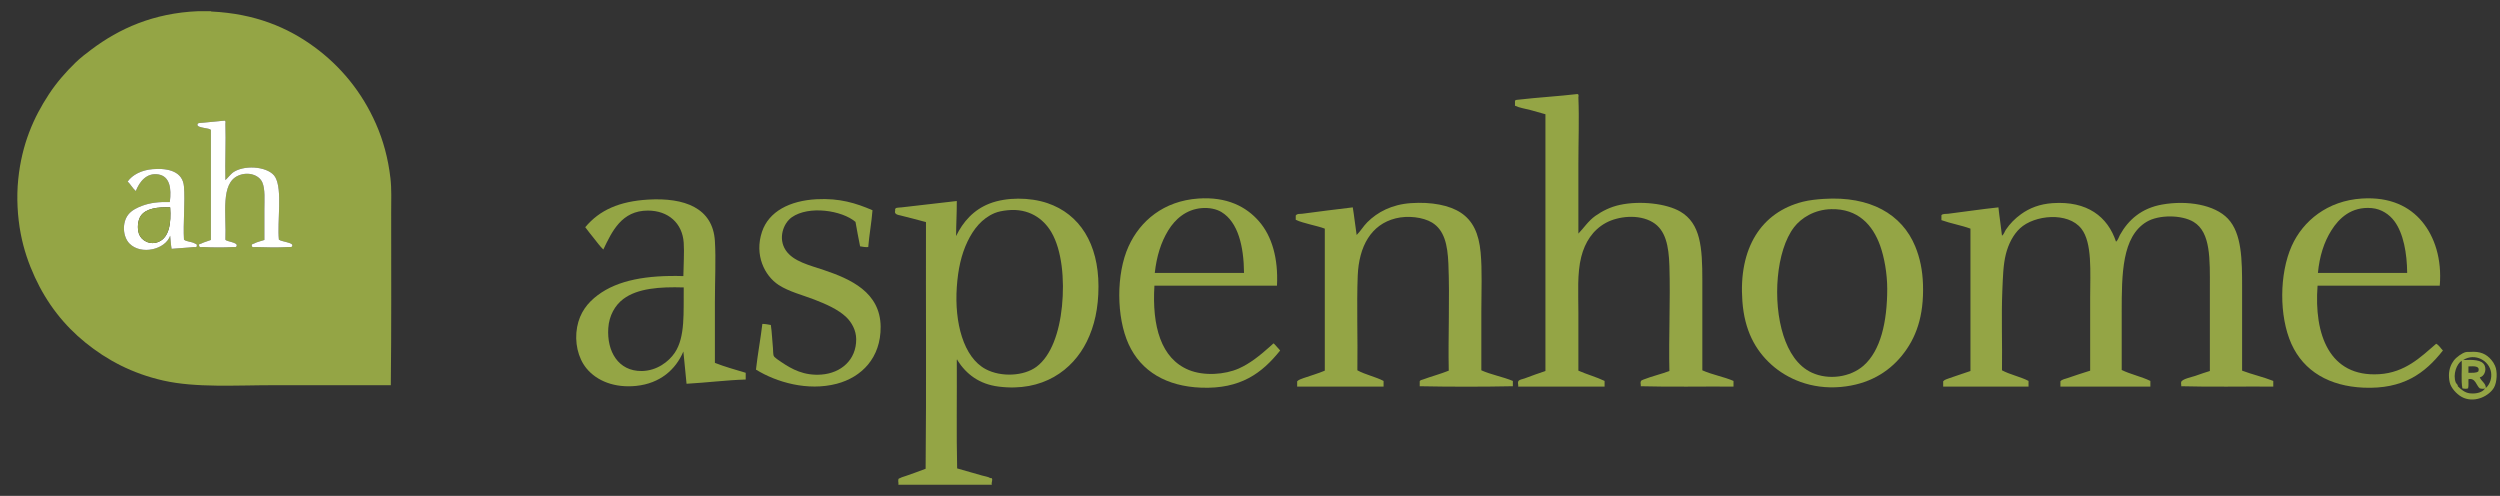
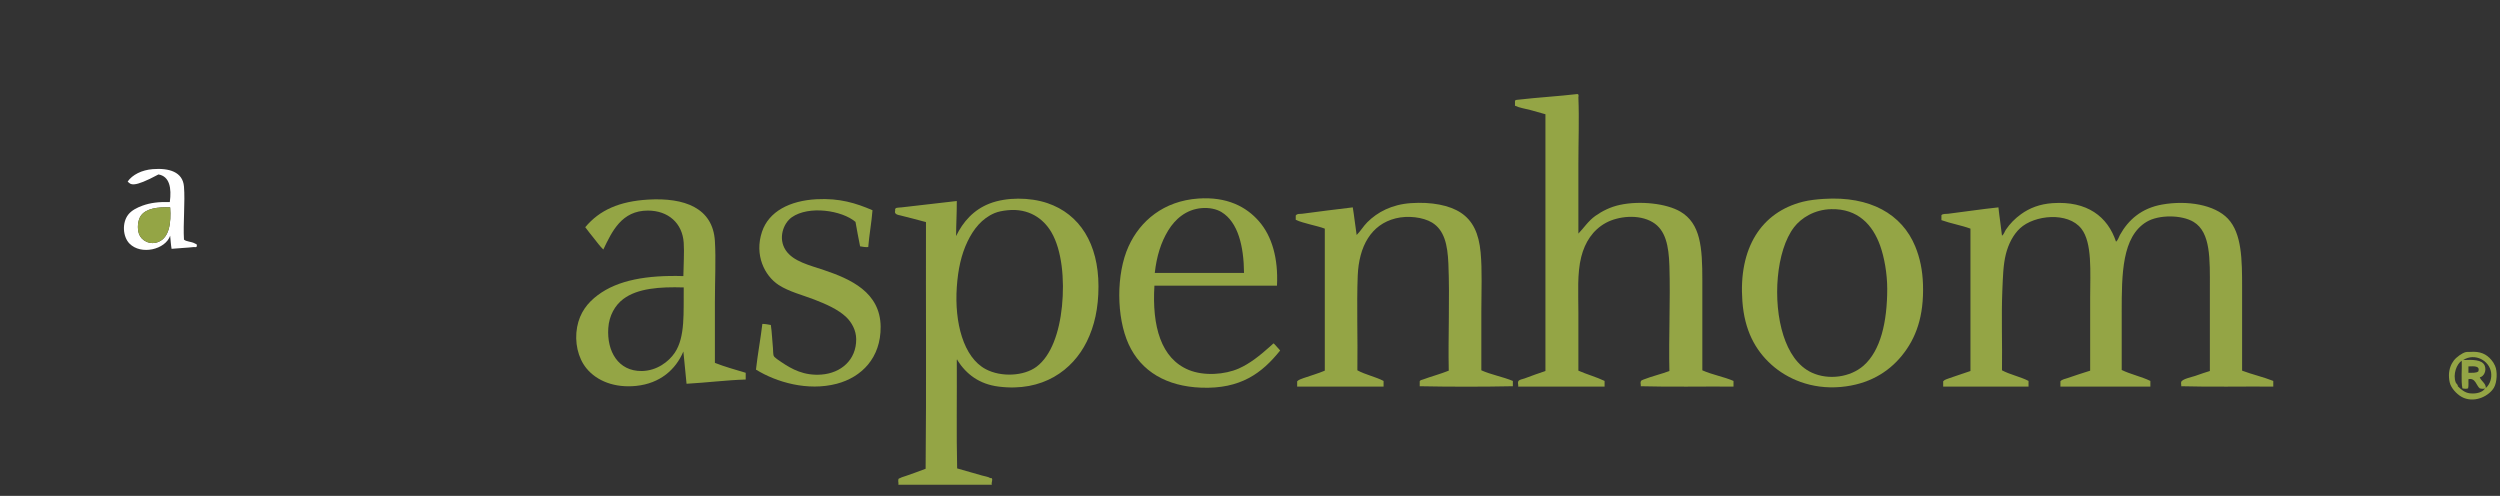
<svg xmlns="http://www.w3.org/2000/svg" width="121" height="24" viewBox="0 0 121 24" fill="none">
  <rect x="0" y="0" width="121" height="24" fill="#333333" stroke="none" />
-   <path fill-rule="evenodd" clip-rule="evenodd" d="M8.904 9.026C8.845 8.316 8.178 8.125 7.396 8.186C6.862 8.227 6.407 8.458 6.179 8.786C6.324 8.927 6.42 9.116 6.573 9.249C6.742 8.815 7.086 8.344 7.67 8.443C8.209 8.535 8.311 9.102 8.219 9.78C7.691 9.764 7.275 9.815 6.899 9.952C6.623 10.052 6.37 10.184 6.213 10.38C5.895 10.78 5.945 11.459 6.264 11.786C6.824 12.36 8.004 12.081 8.236 11.409C8.258 11.621 8.269 11.844 8.304 12.043C8.646 12.009 9.063 11.994 9.384 11.957C9.422 11.953 9.511 11.988 9.521 11.923C9.553 11.812 9.493 11.82 9.436 11.786C9.266 11.687 9.025 11.703 8.904 11.597C8.858 10.829 8.965 9.758 8.904 9.026ZM9.813 5.94C9.668 5.954 9.571 5.94 9.556 6.026C9.523 6.213 10.183 6.18 10.207 6.3V11.614C10.061 11.672 9.865 11.721 9.744 11.786C9.693 11.813 9.598 11.795 9.641 11.906C9.653 11.992 9.766 11.954 9.83 11.957C10.293 11.979 10.8 11.985 11.27 11.957C11.38 11.951 11.438 11.985 11.458 11.889C11.494 11.719 10.946 11.697 10.91 11.597C10.962 10.362 10.657 8.868 11.544 8.495C12.016 8.295 12.533 8.468 12.693 8.82C12.841 9.149 12.796 9.672 12.796 10.157V11.614C12.64 11.67 12.426 11.712 12.298 11.786C12.237 11.822 12.153 11.8 12.195 11.923C12.218 11.987 12.321 11.955 12.384 11.957C12.894 11.975 13.43 11.987 13.944 11.957C14.058 11.951 14.131 11.982 14.15 11.889C14.171 11.785 13.942 11.743 13.858 11.717C13.701 11.669 13.59 11.662 13.498 11.597C13.413 10.707 13.676 9.207 13.327 8.58C13.053 8.087 11.941 7.95 11.338 8.306C11.171 8.405 11.036 8.602 10.91 8.717C10.888 7.827 10.938 6.86 10.91 5.992C10.908 5.95 10.941 5.863 10.876 5.838C10.606 5.868 10.121 5.911 9.813 5.94ZM9.607 0.541H10.207C10.211 0.554 10.221 0.561 10.241 0.558C12.341 0.662 13.921 1.325 15.213 2.272C16.482 3.201 17.517 4.451 18.195 5.992C18.543 6.78 18.787 7.66 18.898 8.632C18.958 9.152 18.933 9.71 18.933 10.277C18.933 13.041 18.947 15.929 18.915 18.643C17.038 18.643 15.19 18.643 13.31 18.643C11.397 18.643 9.49 18.776 7.91 18.42C6.396 18.079 5.176 17.425 4.139 16.586C3.095 15.742 2.274 14.689 1.687 13.414C1.392 12.772 1.152 12.092 1.002 11.306C0.847 10.495 0.793 9.552 0.882 8.683C1.054 6.988 1.621 5.694 2.373 4.552C2.734 4.003 3.177 3.493 3.659 3.026C3.896 2.796 4.16 2.594 4.43 2.392C5.763 1.393 7.413 0.63 9.607 0.541Z" fill="#94A545" />
-   <path fill-rule="evenodd" clip-rule="evenodd" d="M10.876 5.838C10.941 5.863 10.908 5.95 10.91 5.992C10.938 6.86 10.888 7.827 10.91 8.717C11.036 8.603 11.171 8.405 11.338 8.306C11.941 7.95 13.053 8.087 13.327 8.58C13.676 9.207 13.413 10.707 13.498 11.597C13.59 11.662 13.701 11.669 13.858 11.717C13.942 11.743 14.171 11.785 14.15 11.889C14.131 11.982 14.058 11.951 13.944 11.957C13.43 11.987 12.894 11.975 12.384 11.957C12.321 11.955 12.218 11.987 12.195 11.923C12.153 11.8 12.237 11.822 12.298 11.786C12.426 11.712 12.64 11.669 12.796 11.614V10.157C12.796 9.672 12.841 9.149 12.693 8.82C12.533 8.468 12.016 8.295 11.544 8.495C10.657 8.868 10.962 10.362 10.91 11.597C10.946 11.697 11.494 11.719 11.458 11.889C11.438 11.985 11.38 11.951 11.27 11.957C10.8 11.985 10.293 11.979 9.83 11.957C9.766 11.954 9.653 11.992 9.641 11.906C9.598 11.795 9.693 11.813 9.744 11.786C9.865 11.721 10.061 11.672 10.207 11.614V6.3C10.183 6.18 9.523 6.213 9.556 6.026C9.571 5.94 9.668 5.954 9.813 5.94C10.121 5.911 10.606 5.868 10.876 5.838Z" fill="white" />
-   <path fill-rule="evenodd" clip-rule="evenodd" d="M6.813 10.449C6.665 10.665 6.632 11.055 6.727 11.323C6.841 11.645 7.264 11.885 7.687 11.7C8.18 11.485 8.293 10.812 8.236 10.037C7.629 10.012 7.061 10.087 6.813 10.449ZM8.904 11.597C9.025 11.703 9.266 11.687 9.436 11.786C9.493 11.82 9.553 11.812 9.521 11.923C9.511 11.988 9.422 11.953 9.384 11.957C9.063 11.994 8.646 12.009 8.304 12.043C8.269 11.844 8.258 11.621 8.236 11.409C8.004 12.081 6.824 12.36 6.264 11.786C5.945 11.459 5.895 10.78 6.213 10.38C6.37 10.184 6.623 10.052 6.899 9.952C7.275 9.815 7.691 9.764 8.219 9.78C8.311 9.102 8.209 8.535 7.67 8.443C7.086 8.344 6.742 8.815 6.573 9.249C6.42 9.116 6.324 8.927 6.179 8.786C6.407 8.458 6.862 8.227 7.396 8.186C8.178 8.125 8.845 8.316 8.904 9.026C8.965 9.758 8.858 10.829 8.904 11.597Z" fill="white" />
+   <path fill-rule="evenodd" clip-rule="evenodd" d="M6.813 10.449C6.665 10.665 6.632 11.055 6.727 11.323C6.841 11.645 7.264 11.885 7.687 11.7C8.18 11.485 8.293 10.812 8.236 10.037C7.629 10.012 7.061 10.087 6.813 10.449ZM8.904 11.597C9.025 11.703 9.266 11.687 9.436 11.786C9.493 11.82 9.553 11.812 9.521 11.923C9.511 11.988 9.422 11.953 9.384 11.957C9.063 11.994 8.646 12.009 8.304 12.043C8.269 11.844 8.258 11.621 8.236 11.409C8.004 12.081 6.824 12.36 6.264 11.786C5.945 11.459 5.895 10.78 6.213 10.38C6.37 10.184 6.623 10.052 6.899 9.952C7.275 9.815 7.691 9.764 8.219 9.78C8.311 9.102 8.209 8.535 7.67 8.443C6.42 9.116 6.324 8.927 6.179 8.786C6.407 8.458 6.862 8.227 7.396 8.186C8.178 8.125 8.845 8.316 8.904 9.026C8.965 9.758 8.858 10.829 8.904 11.597Z" fill="white" />
  <path fill-rule="evenodd" clip-rule="evenodd" d="M8.236 10.037C8.293 10.812 8.18 11.485 7.687 11.7C7.264 11.885 6.841 11.645 6.727 11.323C6.632 11.055 6.665 10.665 6.813 10.449C7.061 10.087 7.629 10.012 8.236 10.037Z" fill="#94A545" />
  <path fill-rule="evenodd" clip-rule="evenodd" d="M76.342 4.552C76.435 4.556 76.392 4.687 76.394 4.723C76.437 5.748 76.394 6.857 76.394 7.912V11.306C76.651 11.04 76.875 10.691 77.216 10.449C77.547 10.214 77.948 10.014 78.399 9.917C79.383 9.705 80.657 9.847 81.331 10.243C82.312 10.82 82.393 11.978 82.393 13.552V17.923C82.856 18.134 83.432 18.233 83.902 18.437V18.711C82.411 18.7 80.874 18.734 79.411 18.694C79.431 18.634 79.385 18.546 79.411 18.471C79.433 18.408 79.471 18.399 79.548 18.369C79.933 18.216 80.471 18.085 80.799 17.957C80.759 16.37 80.852 14.545 80.799 12.866C80.769 11.899 80.617 11.132 79.993 10.757C79.308 10.346 78.302 10.465 77.714 10.792C77.096 11.134 76.712 11.717 76.531 12.437C76.329 13.239 76.394 14.194 76.394 15.129V17.94C76.802 18.12 77.264 18.246 77.662 18.437V18.711H73.479C73.501 18.64 73.451 18.553 73.479 18.471C73.515 18.368 73.669 18.361 73.788 18.317C74.109 18.199 74.531 18.04 74.799 17.957V5.529C74.562 5.462 74.309 5.388 74.062 5.323C73.808 5.257 73.549 5.22 73.325 5.118V4.878C73.354 4.827 73.434 4.831 73.479 4.826C74.398 4.719 75.406 4.661 76.342 4.552Z" fill="#94A545" />
  <path fill-rule="evenodd" clip-rule="evenodd" d="M48.143 10.312C47.527 10.569 47.113 11.09 46.823 11.7C46.529 12.318 46.369 13.02 46.309 13.894C46.192 15.603 46.625 17.299 47.715 17.871C48.461 18.264 49.56 18.204 50.166 17.751C50.879 17.219 51.272 16.088 51.4 14.82C51.53 13.534 51.398 12.108 50.886 11.237C50.495 10.573 49.789 10.075 48.777 10.175C48.547 10.197 48.315 10.239 48.143 10.312ZM48.006 23.46H43.48C43.505 23.348 43.432 23.227 43.515 23.151C43.521 23.146 43.542 23.157 43.549 23.151C43.605 23.103 43.757 23.068 43.857 23.031C44.16 22.922 44.538 22.793 44.8 22.688C44.84 18.746 44.806 14.729 44.817 10.757C44.814 10.744 44.803 10.737 44.783 10.74C44.424 10.639 43.975 10.528 43.6 10.432C43.485 10.402 43.264 10.386 43.326 10.192C43.295 10.022 43.461 10.058 43.635 10.037C44.51 9.932 45.512 9.822 46.309 9.729C46.312 10.309 46.276 10.85 46.275 11.426C46.606 10.737 47.123 10.149 47.903 9.849C48.704 9.54 49.839 9.54 50.697 9.832C52.257 10.362 53.166 11.795 53.166 13.86C53.166 14.909 52.974 15.779 52.6 16.534C51.914 17.922 50.467 18.981 48.332 18.711C47.39 18.593 46.767 18.105 46.343 17.443C46.364 17.395 46.287 17.395 46.309 17.443C46.32 19.18 46.286 20.963 46.326 22.671C46.682 22.768 47.158 22.908 47.526 23.014C47.666 23.054 47.835 23.076 47.92 23.134C47.94 23.148 47.995 23.132 48.006 23.151C48.061 23.244 47.967 23.355 48.006 23.46Z" fill="#94A545" />
  <path fill-rule="evenodd" clip-rule="evenodd" d="M59.114 10.26C58.87 10.114 58.525 10.044 58.171 10.072C57.402 10.132 56.87 10.617 56.543 11.152C56.187 11.733 55.981 12.406 55.891 13.209H60.211C60.199 11.919 59.924 10.747 59.114 10.26ZM61.806 13.826H55.874C55.754 15.79 56.191 17.354 57.537 17.906C58.28 18.21 59.284 18.132 59.954 17.837C60.499 17.597 60.99 17.198 61.446 16.791C61.476 16.764 61.641 16.62 61.634 16.62C61.662 16.62 61.765 16.749 61.806 16.791C61.873 16.862 61.911 16.907 61.96 16.963C61.075 18.069 60.037 18.834 58.137 18.763C56.468 18.7 55.229 17.985 54.623 16.654C54.03 15.354 54.016 13.255 54.623 11.923C55.184 10.689 56.324 9.725 58 9.609C59.38 9.514 60.313 9.999 60.931 10.706C61.563 11.429 61.872 12.5 61.806 13.826Z" fill="#94A545" />
  <path fill-rule="evenodd" clip-rule="evenodd" d="M86.833 10.997C85.963 12.13 85.778 14.572 86.319 16.243C86.568 17.012 86.994 17.721 87.707 18.043C88.506 18.403 89.55 18.263 90.193 17.7C91.023 16.974 91.342 15.576 91.342 13.98C91.342 13.233 91.197 12.442 90.999 11.889C90.639 10.883 89.922 10.095 88.633 10.123C87.812 10.141 87.174 10.554 86.833 10.997ZM88.273 9.626C90.52 9.481 92.055 10.368 92.696 11.923C92.928 12.485 93.051 13.081 93.073 13.774C93.121 15.305 92.74 16.369 92.045 17.22C91.381 18.032 90.421 18.61 89.096 18.729C87.65 18.858 86.478 18.318 85.736 17.649C84.94 16.93 84.433 15.973 84.331 14.58C84.141 12.01 85.236 10.274 87.262 9.763C87.575 9.685 87.94 9.647 88.273 9.626Z" fill="#94A545" />
-   <path fill-rule="evenodd" clip-rule="evenodd" d="M115.89 10.706C115.65 10.383 115.264 10.113 114.792 10.072C113.8 9.985 113.202 10.571 112.838 11.152C112.478 11.725 112.266 12.399 112.187 13.209H116.507C116.5 12.257 116.327 11.297 115.89 10.706ZM118.084 13.826H112.17C111.991 16.18 112.736 18.261 115.152 18.111C116.414 18.033 117.17 17.276 117.912 16.637C118.054 16.712 118.127 16.857 118.238 16.963C117.361 18.079 116.309 18.843 114.398 18.763C112.745 18.693 111.497 17.97 110.901 16.637C110.305 15.304 110.316 13.254 110.918 11.906C111.463 10.689 112.654 9.715 114.312 9.609C115.681 9.521 116.623 9.997 117.227 10.723C117.833 11.452 118.193 12.527 118.084 13.826Z" fill="#94A545" />
  <path fill-rule="evenodd" clip-rule="evenodd" d="M30.161 14.477C29.774 14.771 29.481 15.264 29.441 15.883C29.367 17.003 29.923 17.976 31.069 17.957C31.793 17.945 32.371 17.504 32.663 17.066C33.172 16.305 33.077 15.119 33.092 13.912C31.933 13.875 30.848 13.954 30.161 14.477ZM34.601 17.563C35.071 17.749 35.586 17.891 36.092 18.043V18.369C35.166 18.397 34.188 18.521 33.229 18.574C33.183 18.049 33.123 17.538 33.075 17.014C32.702 17.896 31.942 18.557 30.795 18.677C29.766 18.784 28.889 18.45 28.378 17.82C27.971 17.319 27.799 16.55 27.932 15.832C28.064 15.121 28.445 14.651 28.926 14.289C29.907 13.551 31.316 13.311 33.075 13.363C33.082 12.801 33.124 12.236 33.092 11.752C33.028 10.791 32.336 10.194 31.361 10.192C30.09 10.188 29.619 11.203 29.201 12.077C29.036 11.918 28.898 11.727 28.755 11.546C28.611 11.364 28.462 11.185 28.326 10.997C29.013 10.172 29.972 9.742 31.378 9.66C33.123 9.559 34.501 10.058 34.601 11.666C34.655 12.544 34.601 13.571 34.601 14.614V17.563Z" fill="#94A545" />
  <path fill-rule="evenodd" clip-rule="evenodd" d="M42.229 10.175C42.182 10.79 42.072 11.344 42.023 11.957C41.93 11.972 41.74 11.946 41.629 11.923C41.55 11.534 41.476 11.138 41.406 10.74C40.75 10.179 39.143 9.937 38.321 10.517C37.911 10.807 37.648 11.541 38.029 12.112C38.395 12.659 39.173 12.832 39.88 13.072C41.161 13.504 42.609 14.141 42.623 15.814C42.636 17.321 41.699 18.259 40.498 18.574C39.093 18.943 37.577 18.5 36.589 17.889C36.673 17.133 36.808 16.428 36.898 15.677C37.054 15.675 37.173 15.711 37.309 15.729C37.364 16.102 37.372 16.465 37.412 16.86C37.423 16.975 37.416 17.139 37.446 17.22C37.477 17.304 37.714 17.455 37.823 17.529C38.323 17.865 38.908 18.194 39.76 18.129C40.701 18.057 41.448 17.424 41.44 16.414C41.437 15.987 41.224 15.605 40.96 15.351C40.569 14.975 39.978 14.717 39.4 14.494C38.851 14.283 38.176 14.113 37.686 13.792C37 13.341 36.507 12.342 36.88 11.22C37.211 10.227 38.232 9.712 39.52 9.643C40.64 9.584 41.424 9.83 42.229 10.175Z" fill="#94A545" />
  <path fill-rule="evenodd" clip-rule="evenodd" d="M71.697 17.923C72.165 18.134 72.742 18.238 73.222 18.437V18.694C71.759 18.723 70.177 18.723 68.714 18.694V18.454C68.737 18.392 68.817 18.388 68.868 18.369C69.244 18.227 69.723 18.101 70.12 17.94C70.084 16.315 70.174 14.461 70.102 12.763C70.064 11.839 69.904 11.137 69.314 10.774C68.877 10.507 68.132 10.422 67.548 10.569C66.356 10.867 65.77 11.927 65.714 13.346C65.658 14.744 65.72 16.414 65.697 17.923C66.08 18.134 66.574 18.234 66.965 18.437V18.711H62.783V18.454C62.862 18.376 62.982 18.339 63.091 18.3C63.413 18.186 63.791 18.08 64.12 17.94V11.066C63.895 10.979 63.648 10.929 63.4 10.86C63.166 10.795 62.918 10.737 62.714 10.637V10.432C62.781 10.331 62.923 10.359 63.023 10.346C63.79 10.245 64.673 10.13 65.474 10.037C65.547 10.472 65.593 10.935 65.662 11.374C65.86 11.175 65.987 10.947 66.177 10.757C66.671 10.263 67.367 9.895 68.285 9.832C69.278 9.763 70.154 9.932 70.702 10.294C71.289 10.682 71.577 11.3 71.662 12.214C71.743 13.087 71.697 14.072 71.697 15.06C71.697 16.006 71.697 16.97 71.697 17.923Z" fill="#94A545" />
  <path fill-rule="evenodd" clip-rule="evenodd" d="M102.416 11.7C102.516 11.614 102.544 11.484 102.604 11.374C103.011 10.639 103.65 10.077 104.644 9.9C105.859 9.685 107.192 9.905 107.833 10.586C108.506 11.303 108.518 12.559 108.518 13.929V17.94C109.003 18.124 109.55 18.246 110.027 18.437V18.711C108.547 18.7 107.021 18.734 105.57 18.694C105.585 18.635 105.55 18.562 105.57 18.489C105.609 18.345 106.093 18.246 106.238 18.197C106.538 18.096 106.757 18.011 106.958 17.957V13.946C106.958 12.567 107.009 11.246 106.17 10.74C105.597 10.395 104.486 10.38 103.89 10.74C102.704 11.457 102.69 13.252 102.69 15.129V17.906C103.118 18.118 103.649 18.226 104.078 18.437V18.711H99.724V18.454C99.799 18.364 99.949 18.339 100.067 18.3C100.413 18.184 100.796 18.049 101.164 17.94V14.409C101.164 13.152 101.274 11.752 100.736 11.066C100.086 10.239 98.463 10.405 97.77 11.049C97.442 11.354 97.207 11.811 97.084 12.3C96.954 12.818 96.941 13.408 96.913 14.066C96.861 15.299 96.916 16.709 96.896 17.923C97.285 18.134 97.787 18.231 98.181 18.437V18.711H94.05V18.454C94.115 18.376 94.251 18.339 94.359 18.3C94.687 18.181 95.037 18.076 95.37 17.957V11.066C94.927 10.904 94.41 10.815 93.965 10.655V10.415C94.029 10.337 94.173 10.36 94.29 10.346C95.06 10.252 95.919 10.12 96.724 10.037C96.772 10.505 96.847 10.943 96.896 11.409C96.995 11.335 97.022 11.21 97.084 11.117C97.276 10.832 97.524 10.577 97.822 10.363C98.227 10.072 98.719 9.875 99.347 9.832C101.014 9.717 102.015 10.482 102.416 11.7Z" fill="#94A545" />
  <path fill-rule="evenodd" clip-rule="evenodd" d="M119.472 18.043C119.652 18.04 119.856 18.061 119.952 17.974C120.044 17.694 119.721 17.726 119.472 17.734V18.043ZM120.021 18.797C119.851 18.668 119.819 18.278 119.472 18.351C119.464 18.498 119.49 18.678 119.455 18.797C119.382 18.828 119.257 18.815 119.181 18.797C119.104 18.425 119.168 17.831 119.147 17.46C118.903 17.616 118.712 18.115 118.855 18.506C118.879 18.573 118.969 18.611 118.958 18.694C119.083 18.817 119.277 19.008 119.541 19.037C119.868 19.073 120.167 18.983 120.278 18.797C120.224 18.833 120.078 18.815 120.021 18.797ZM120.569 18.026C120.483 17.454 119.795 17.063 119.215 17.426C119.657 17.409 120.137 17.393 120.261 17.7C120.354 17.934 120.232 18.217 120.021 18.266C120.095 18.451 120.327 18.561 120.312 18.78C120.52 18.601 120.61 18.294 120.569 18.026ZM119.558 17.032C120.04 16.996 120.341 17.13 120.587 17.426C120.662 17.516 120.699 17.574 120.758 17.7C120.886 17.972 120.857 18.506 120.707 18.763C120.478 19.151 119.832 19.494 119.249 19.26C118.977 19.151 118.699 18.862 118.598 18.609C118.542 18.468 118.529 18.291 118.529 18.163C118.529 17.872 118.632 17.619 118.769 17.443C118.904 17.27 119.171 17.091 119.318 17.049C119.402 17.024 119.486 17.037 119.558 17.032Z" fill="#94A545" />
</svg>